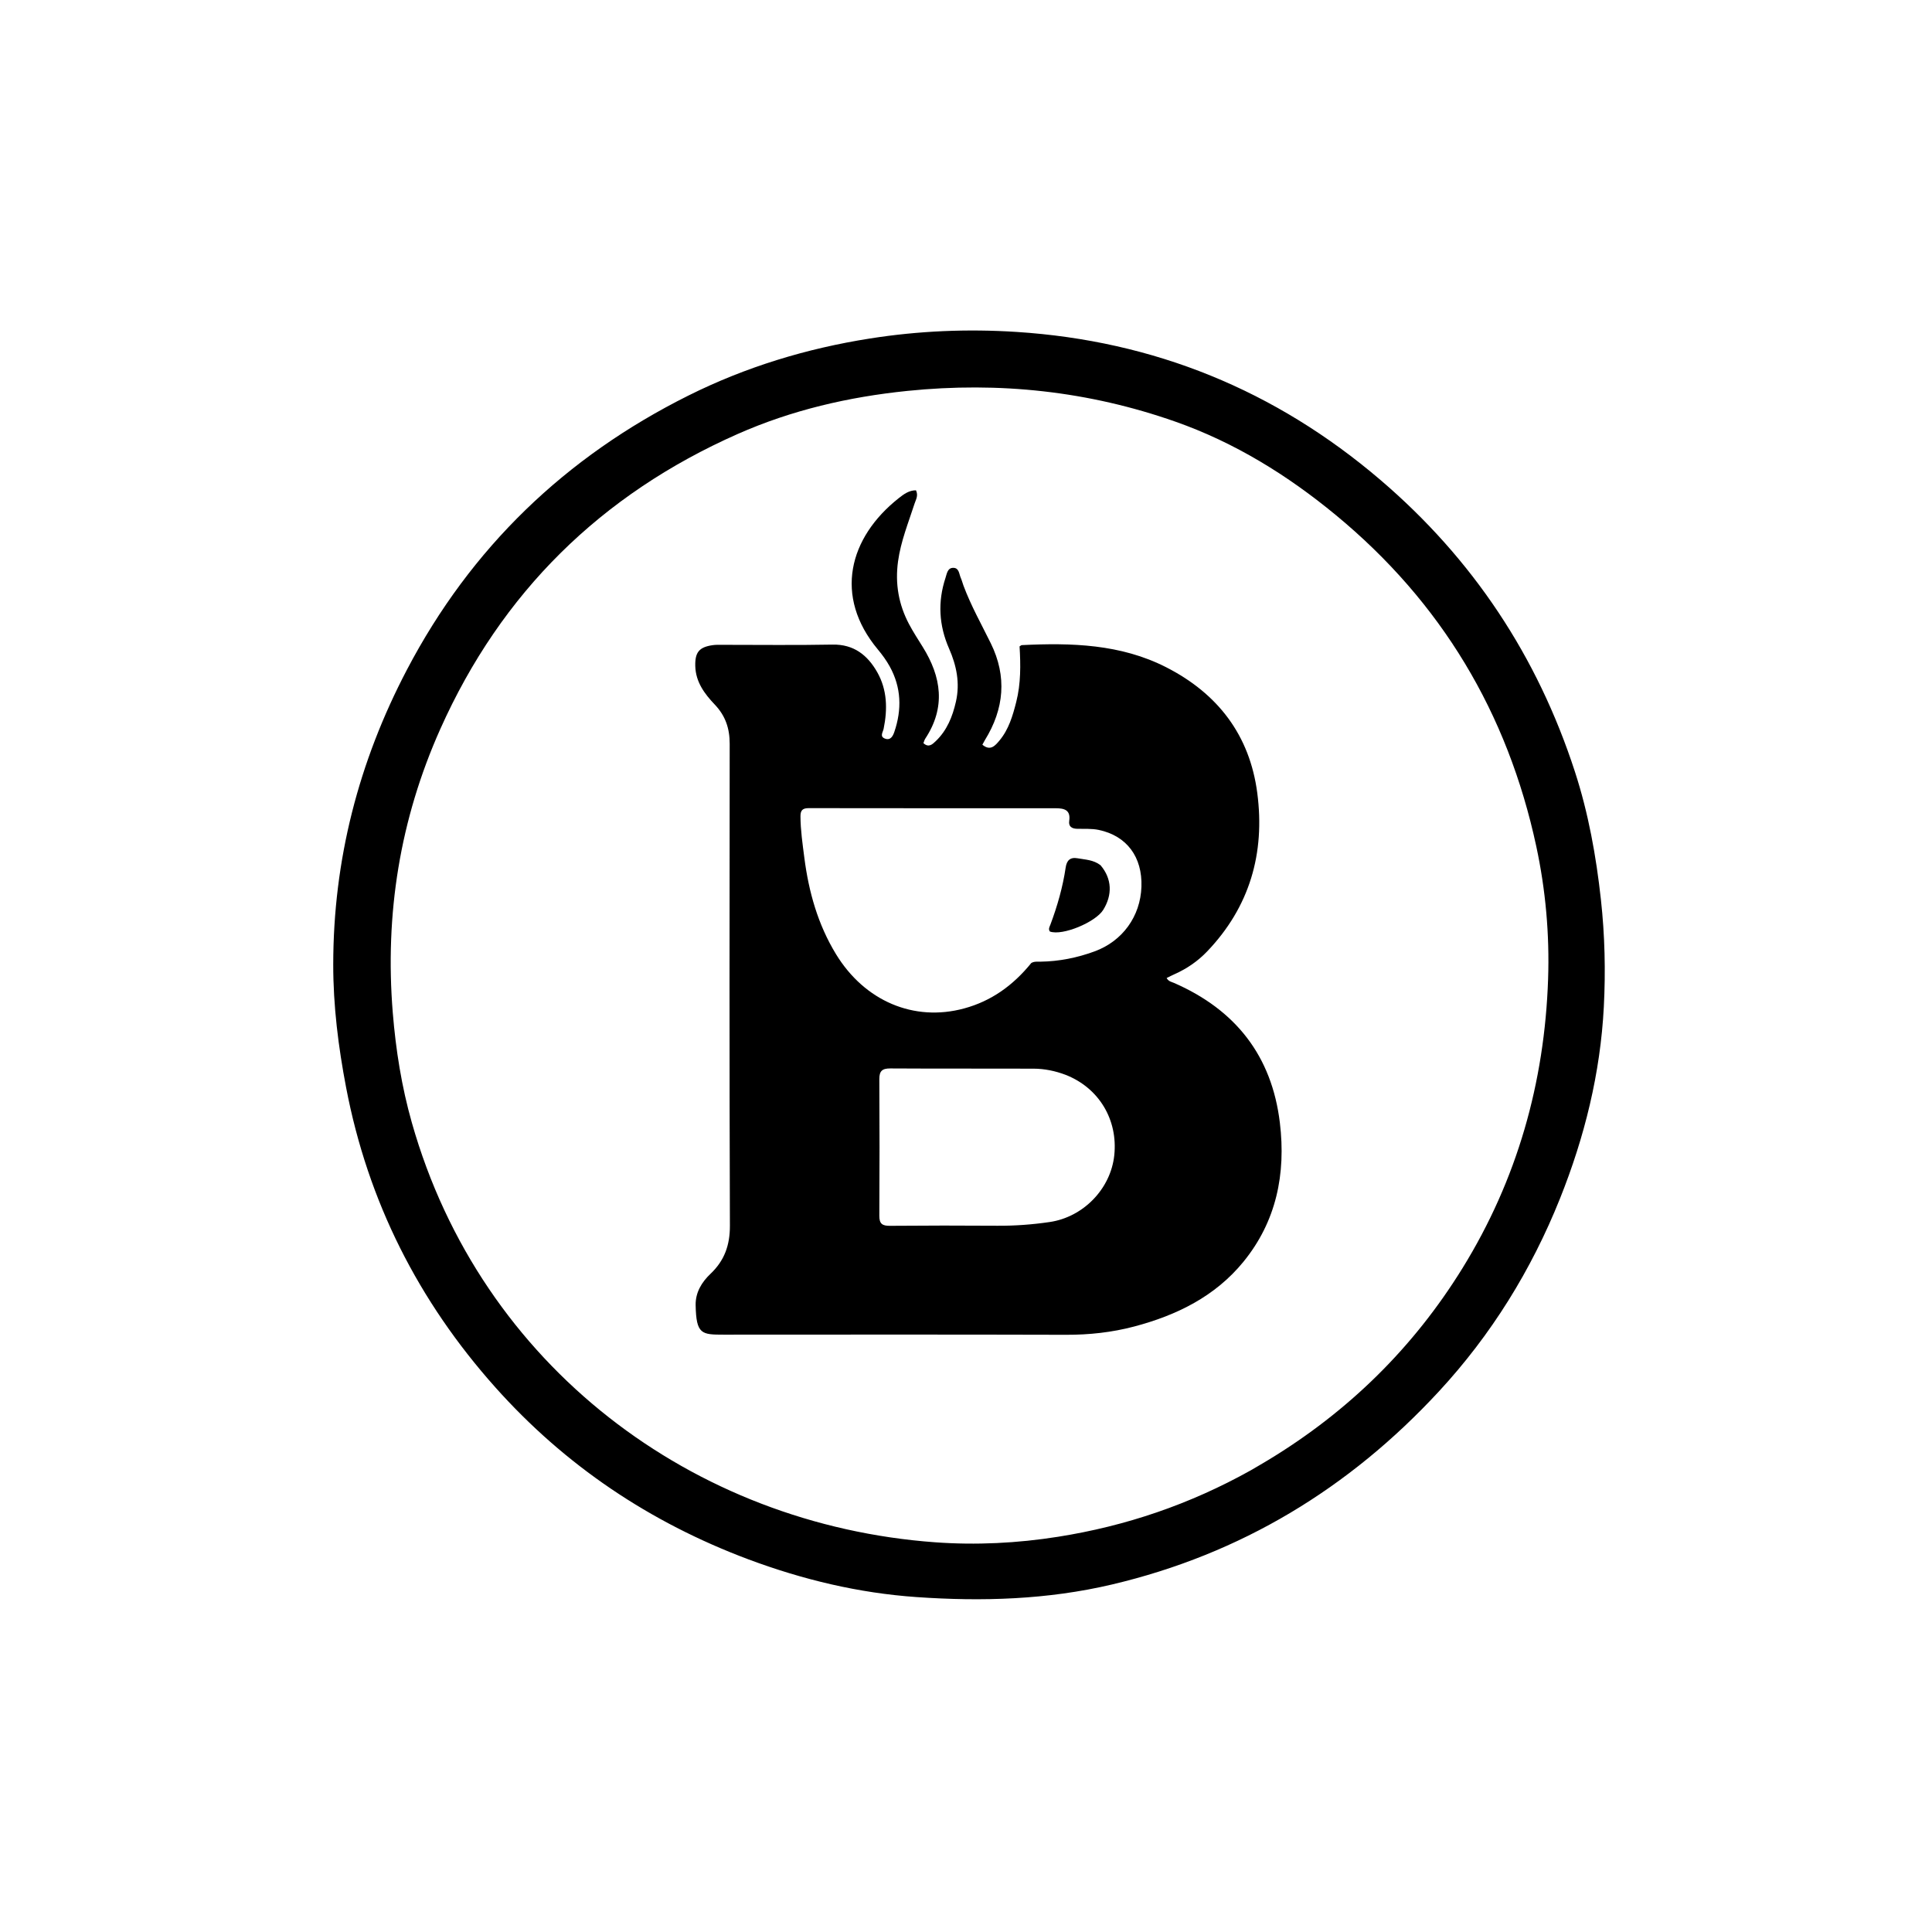
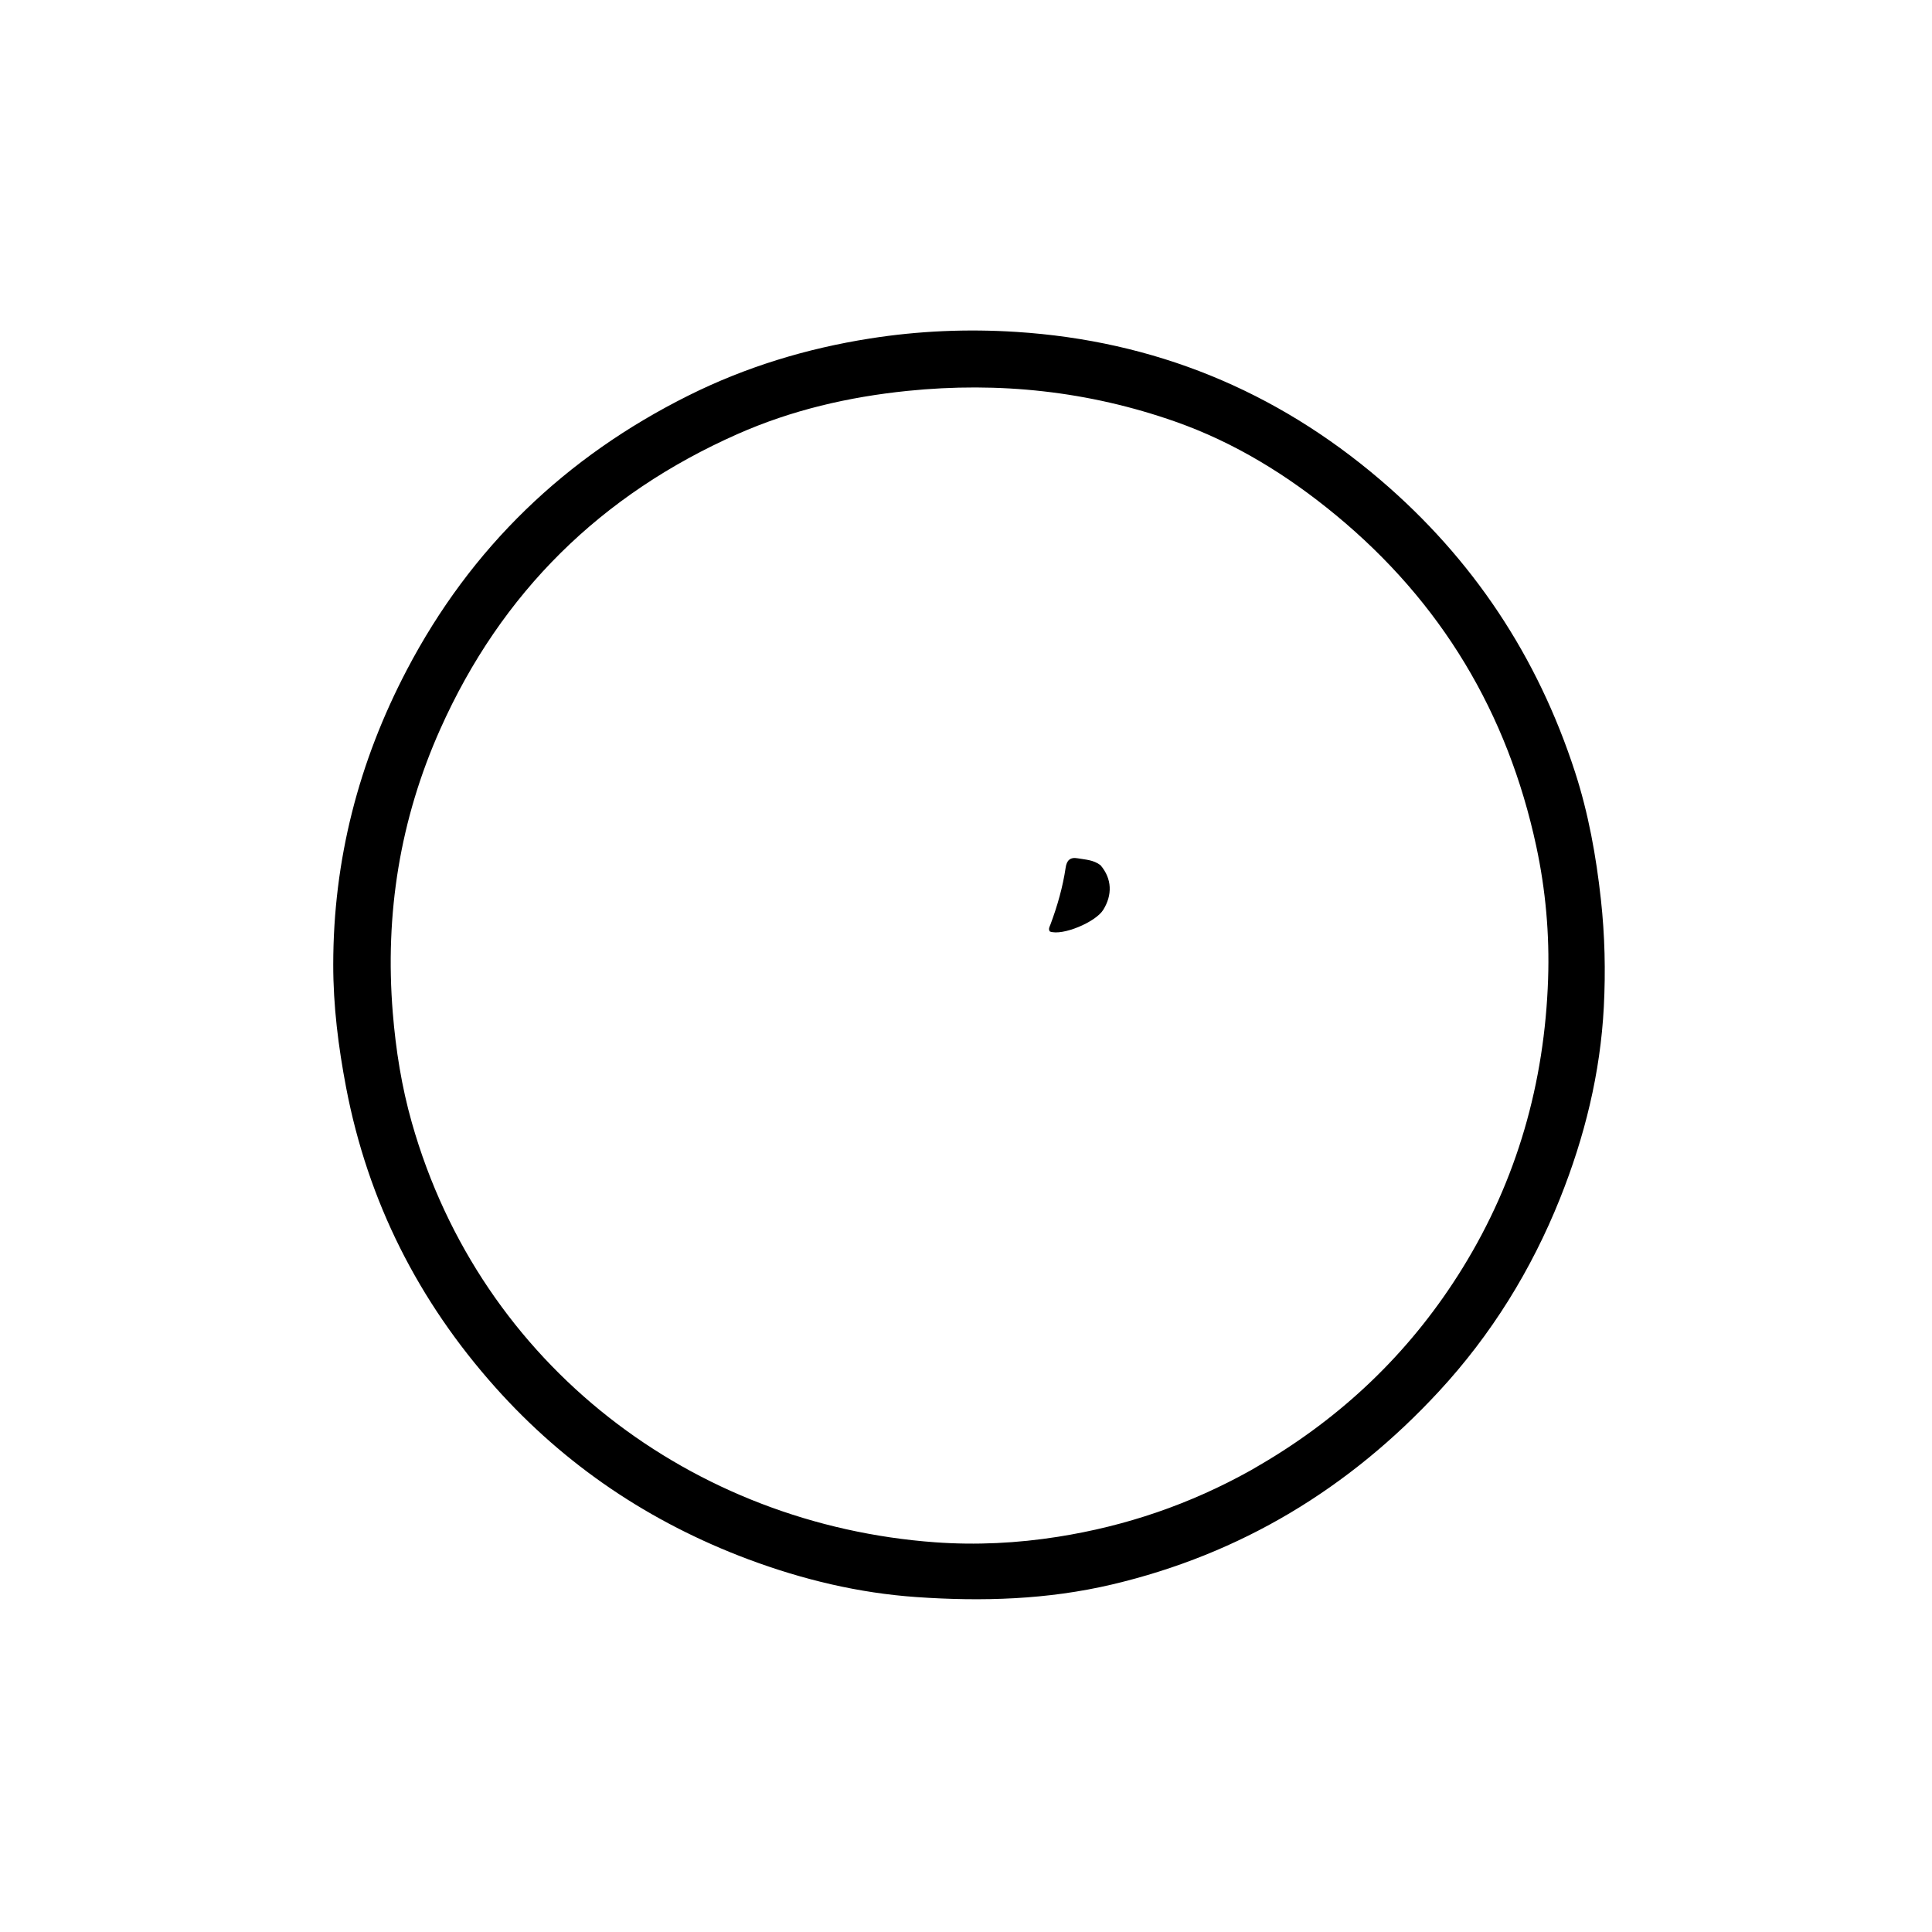
<svg xmlns="http://www.w3.org/2000/svg" version="1.1" id="Layer_1" x="0px" y="0px" width="100%" viewBox="0 0 1024 1024" enable-background="new 0 0 1024 1024" xml:space="preserve">
  <path fill="#000000" opacity="1" stroke="none" d=" M396.669,826.489   C344.335,806.872 299.494,776.717 262.559,735.339   C221.785,689.661 195,636.842 183.45,576.423   C179.317,554.8 176.6,533.147 176.62,511.12   C176.672,455.808 190.034,403.894 215.682,354.972   C249.613,290.252 299.762,242.136 364.904,209.64   C395.281,194.486 427.48,184.701 461.126,179.405   C486.922,175.344 512.83,174.257 538.718,175.922   C611.646,180.615 675.998,206.823 731.679,254.4   C780.69,296.278 814.907,347.926 834.763,409.088   C841.902,431.08 845.99,453.77 848.518,476.801   C850.598,495.747 851.036,514.715 850.061,533.637   C848.25,568.778 839.877,602.643 826.837,635.226   C811.66,673.147 790.427,707.454 762.627,737.505   C715.102,788.878 657.707,823.696 589.382,839.81   C555.24,847.863 520.575,848.914 485.707,846.479   C455.133,844.345 425.683,837.305 396.669,826.489  M662.884,779.331   C666.042,777.473 669.222,775.651 672.354,773.751   C714.705,748.075 749.136,714.273 775.141,672.167   C804.1,625.279 818.653,573.891 820.521,518.963   C821.326,495.313 819.232,471.736 814.26,448.581   C799.077,377.876 763.913,319.147 708.033,273.011   C682.393,251.842 654.358,234.516 622.974,223.481   C576.983,207.309 529.541,202.225 480.96,207.184   C449.78,210.367 419.582,217.366 390.955,230.038   C318.606,262.062 265.726,314 233.371,386.39   C211.96,434.295 203.931,484.499 208.181,536.774   C209.787,556.53 212.877,575.971 218.289,595.05   C254.935,724.239 367.537,808.132 495.626,817.445   C517.353,819.025 539.207,817.933 560.821,814.514   C596.657,808.846 630.522,797.39 662.884,779.331  z" />
-   <path fill="#000000" opacity="1" stroke="none" d=" M510.67,310.416   C514.736,321.254 520.235,330.977 525.153,340.987   C533.784,358.555 532.245,375.717 522.032,392.248   C521.607,392.936 521.249,393.665 520.68,394.701   C524.951,398.319 527.553,395.107 529.741,392.491   C534.667,386.6 536.768,379.357 538.623,372.064   C541.105,362.306 540.973,352.361 540.393,342.595   C541.013,342.236 541.289,341.942 541.579,341.928   C567.884,340.639 593.956,341.346 618.101,353.657   C645.461,367.606 662.375,389.619 666.385,420.325   C670.555,452.251 662.382,480.692 639.788,504.3   C634.924,509.382 629.163,513.376 622.691,516.262   C621.23,516.914 619.808,517.654 618.341,518.367   C619.339,520.223 620.919,520.389 622.261,520.975   C654.834,535.197 674.098,559.585 678.362,595.133   C681.605,622.161 676.529,647.35 659.024,668.791   C644.038,687.146 623.627,697.148 601.1,703.091   C589.326,706.198 577.333,707.499 565.091,707.465   C504.604,707.295 444.116,707.368 383.629,707.395   C371.848,707.401 369.012,707.222 368.704,691.786   C368.569,685.007 371.944,679.547 376.624,675.101   C383.986,668.105 386.896,659.948 386.862,649.682   C386.583,564.533 386.641,479.384 386.748,394.234   C386.759,386.11 384.51,379.389 378.851,373.448   C373.43,367.757 368.712,361.444 368.509,352.983   C368.334,345.714 370.567,342.978 377.736,341.944   C379.374,341.708 381.06,341.77 382.724,341.769   C402.22,341.755 421.721,342.027 441.21,341.647   C452.55,341.426 459.805,347.247 464.924,356.227   C470.264,365.597 470.472,375.875 468.341,386.27   C467.974,388.061 466.146,390.318 468.974,391.446   C472.011,392.658 473.289,390.063 474.015,387.932   C478.064,376.054 477.732,364.366 471.568,353.222   C469.806,350.037 467.618,347.032 465.281,344.232   C441.77,316.06 449.924,284.913 476.342,264.042   C479.016,261.929 481.818,259.849 485.491,259.878   C486.846,262.707 485.412,264.824 484.732,266.931   C481.473,277.039 477.44,286.88 475.978,297.55   C474.361,309.355 476.287,320.395 481.823,330.825   C484.005,334.937 486.549,338.862 489.02,342.815   C498.998,358.776 501.344,374.93 490.418,391.49   C489.98,392.155 489.791,392.984 489.43,393.876   C492.213,396.458 494.201,394.503 495.912,392.875   C501.924,387.154 504.862,379.835 506.662,371.885   C508.899,362.012 506.981,352.764 503.012,343.726   C497.64,331.49 496.942,318.982 501.136,306.279   C501.879,304.028 502.183,300.808 505.465,300.974   C508.385,301.122 508.319,304.258 509.228,306.286   C509.77,307.494 510.093,308.8 510.67,310.416  M546.605,510.416   C548.13,509.499 549.835,509.73 551.481,509.706   C561.383,509.559 570.934,507.646 580.218,504.229   C594.94,498.811 604.447,485.717 604.986,469.998   C605.527,454.228 597.23,442.99 582.332,439.87   C578.64,439.097 574.717,439.377 570.898,439.28   C568.084,439.209 566.265,438.082 566.708,435.08   C567.566,429.267 564.044,428.391 559.577,428.391   C515.933,428.387 472.29,428.404 428.646,428.332   C425.416,428.327 424.248,429.442 424.265,432.698   C424.303,440.035 425.375,447.251 426.301,454.492   C428.622,472.65 433.486,489.985 443.102,505.738   C458.258,530.568 484.371,541.712 510.965,534.506   C525.249,530.636 536.806,522.486 546.605,510.416  M564.835,569.702   C559.353,567.618 553.644,566.439 547.817,566.416   C522.515,566.313 497.212,566.456 471.911,566.294   C467.58,566.267 466.038,567.651 466.062,572.004   C466.2,596.14 466.208,620.278 466.064,644.414   C466.038,648.667 467.673,649.743 471.666,649.708   C490.642,649.544 509.62,649.532 528.595,649.669   C537.921,649.736 547.147,649.052 556.367,647.698   C574.155,645.086 588.721,630.123 590.593,612.293   C592.56,593.559 582.55,576.663 564.835,569.702  z" />
  <path fill="#000000" opacity="1" stroke="none" d=" M583.288,458.573   C589.458,465.8 589.624,474.377 584.726,482.259   C580.673,488.78 563.086,496.151 556.459,493.72   C555.488,492.41 556.33,491.16 556.764,489.997   C560.425,480.189 563.301,470.176 564.828,459.803   C565.376,456.084 567.172,454.182 571.185,454.912   C575.244,455.649 579.489,455.678 583.288,458.573  z" />
</svg>